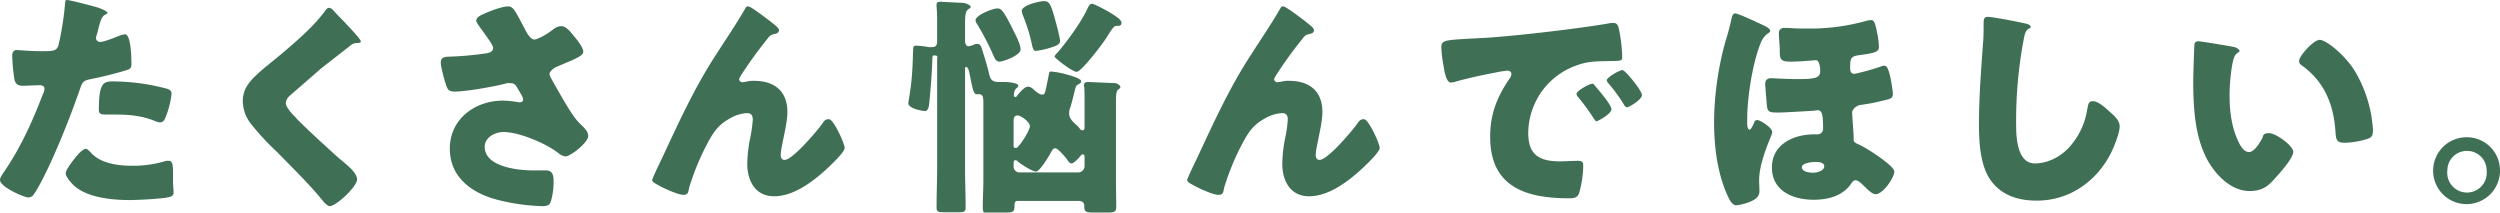
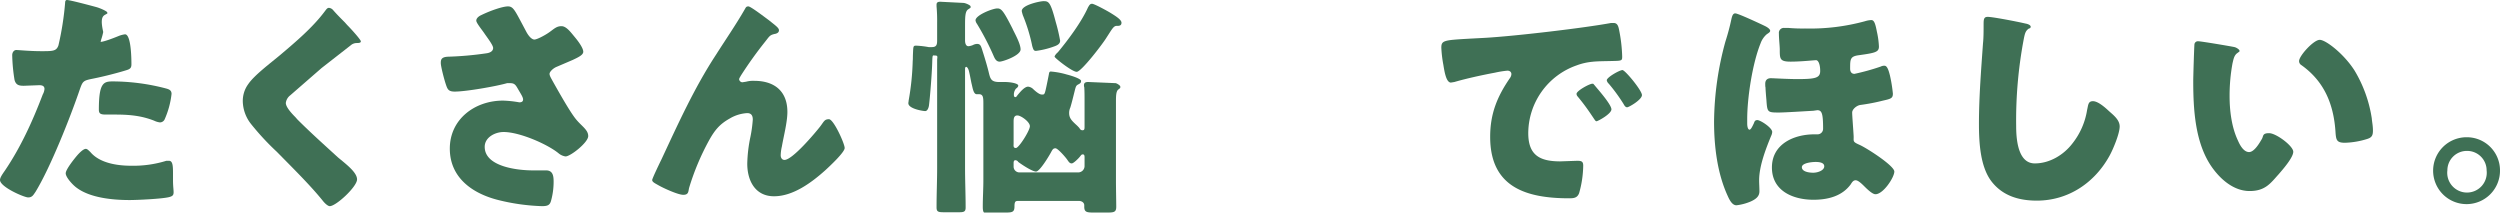
<svg xmlns="http://www.w3.org/2000/svg" viewBox="0 0 859.8 73.1">
  <defs>
    <style>
      .a604e4dc-810c-4d33-a1ea-b2e61f8098d7 {
        fill: #3f7055;
      }
    </style>
  </defs>
  <g id="f84e8192-cbd9-463b-b2a4-0622894abbec" data-name="レイヤー 2">
    <g id="bafc37d2-7fac-46a9-8a60-55804968b8a4" data-name="レイヤー 1">
-       <path class="a604e4dc-810c-4d33-a1ea-b2e61f8098d7" d="M29.5,51.2c-.9,0-2.4,1.6-3,2.3s-3.9,4.7-3.9,6.1,2.5,4.1,3.8,5c4.7,3.5,12.5,4.2,18.2,4.2,2.6,0,11.1-.4,13.5-1s1.4-1.4,1.4-5.8V59.6c0-2.6-.1-4.3-1.4-4.3h-.9a38.1,38.1,0,0,1-12.1,1.7c-4.8,0-10.9-.9-14.1-4.8C30.6,51.9,30.1,51.2,29.5,51.2ZM34,37.7c0,1.4.6,1.7,2.4,1.7h2.9c4.9,0,9.1.3,13.7,2.1a6.3,6.3,0,0,0,2,.6,1.8,1.8,0,0,0,1.6-1A29.5,29.5,0,0,0,59,32.3c0-1.3-.9-1.6-2-1.9A72.9,72.9,0,0,0,38.8,28C35.6,28,34,28.5,34,37.7ZM23,0c-.4,0-.6.4-.6.9a100.1,100.1,0,0,1-2.3,14.7c-.7,2-1.9,2-5.9,2s-7.8-.4-8.6-.4S4.2,18,4.2,19A59.7,59.7,0,0,0,5,27.5c.5,1.8,1.6,2,3.2,2l5.3-.2c.9,0,1.8.2,1.8,1.3a4.7,4.7,0,0,1-.6,1.9C11.2,41.7,7.1,50.7,1.6,58.8.6,60.2,0,61.2,0,61.9c0,2.4,8.3,6,9.7,6s1.8-.9,2.5-1.9c5.1-8.3,12-25.7,15.3-35.4,1-2.8,1.2-2.9,4.7-3.6s8.2-1.9,11.4-2.9c1.3-.4,1.6-.9,1.6-2s0-10.3-2.2-10.3a9.7,9.7,0,0,0-2,.5c-1.2.5-5.2,2.1-6.4,2.1A1.4,1.4,0,0,1,33,13l.2-.8a20.8,20.8,0,0,0,.7-2.6C34.6,7,35,5.7,36.1,5.1s.8-.4.8-.8S34.5,2.8,33,2.4,24.1,0,23,0Z" />
+       <path class="a604e4dc-810c-4d33-a1ea-b2e61f8098d7" d="M29.5,51.2c-.9,0-2.4,1.6-3,2.3s-3.9,4.7-3.9,6.1,2.5,4.1,3.8,5c4.7,3.5,12.5,4.2,18.2,4.2,2.6,0,11.1-.4,13.5-1s1.4-1.4,1.4-5.8V59.6c0-2.6-.1-4.3-1.4-4.3h-.9a38.1,38.1,0,0,1-12.1,1.7c-4.8,0-10.9-.9-14.1-4.8C30.6,51.9,30.1,51.2,29.5,51.2ZM34,37.7c0,1.4.6,1.7,2.4,1.7h2.9c4.9,0,9.1.3,13.7,2.1a6.3,6.3,0,0,0,2,.6,1.8,1.8,0,0,0,1.6-1A29.5,29.5,0,0,0,59,32.3c0-1.3-.9-1.6-2-1.9A72.9,72.9,0,0,0,38.8,28C35.6,28,34,28.5,34,37.7ZM23,0c-.4,0-.6.4-.6.9a100.1,100.1,0,0,1-2.3,14.7c-.7,2-1.9,2-5.9,2s-7.8-.4-8.6-.4S4.2,18,4.2,19A59.7,59.7,0,0,0,5,27.5c.5,1.8,1.6,2,3.2,2l5.3-.2c.9,0,1.8.2,1.8,1.3a4.7,4.7,0,0,1-.6,1.9C11.2,41.7,7.1,50.7,1.6,58.8.6,60.2,0,61.2,0,61.9c0,2.4,8.3,6,9.7,6s1.8-.9,2.5-1.9c5.1-8.3,12-25.7,15.3-35.4,1-2.8,1.2-2.9,4.7-3.6s8.2-1.9,11.4-2.9c1.3-.4,1.6-.9,1.6-2s0-10.3-2.2-10.3a9.7,9.7,0,0,0-2,.5c-1.2.5-5.2,2.1-6.4,2.1l.2-.8a20.8,20.8,0,0,0,.7-2.6C34.6,7,35,5.7,36.1,5.1s.8-.4.8-.8S34.5,2.8,33,2.4,24.1,0,23,0Z" />
      <path class="a604e4dc-810c-4d33-a1ea-b2e61f8098d7" d="M113.1,2.7c-.6,0-1,.7-1.4,1.2-4.1,5.5-10,10.5-15.2,14.9-3.2,2.7-9,7-11.1,10.1a9.8,9.8,0,0,0-1.9,6,13,13,0,0,0,2.8,7.7,88.8,88.8,0,0,0,8.9,9.6c5.5,5.6,11.4,11.4,15.7,16.7,1,1.3,2,2,2.5,2,2.2,0,9.4-6.7,9.4-9.2s-4-5.4-6.6-7.6c-4.7-4.3-9.4-8.5-13.9-13l-.7-.8c-1.4-1.4-3.3-3.5-3.3-4.9a3.9,3.9,0,0,1,1.5-2.6l10.8-9.4,10-7.8a3.2,3.2,0,0,1,2-.8c1,0,1.5-.1,1.5-.6s-3.1-4-4.7-5.6l-.8-.9c-1.4-1.4-2.8-2.8-4.1-4.3A2.1,2.1,0,0,0,113.1,2.7Z" />
      <path class="a604e4dc-810c-4d33-a1ea-b2e61f8098d7" d="M179.4,7.9c-2.4-4.5-3-5.7-4.7-5.7s-5.7,1.3-9.2,3c-.9.4-1.7,1.1-1.7,1.9s2,3.2,2.8,4.4,3,4,3,5-.9,1.6-2.1,1.8a113.1,113.1,0,0,1-13.4,1.2c-2.4.1-2.5,1.1-2.5,2.2s1.1,5.4,1.7,7.2.9,2.6,3.1,2.6c3.8,0,14.2-1.8,18-2.9h1.1c1.5,0,1.9.7,2.7,2.1s1.7,2.7,1.7,3.5-.6,1-1.3,1a37.2,37.2,0,0,0-5.6-.6c-9.7,0-18.3,6.4-18.3,16.5s7.9,15.5,16.7,17.7a70.4,70.4,0,0,0,15,2.1c2,0,2.7-.4,3.1-1.8a24.4,24.4,0,0,0,.9-6.6c0-1.9-.2-3.9-2.6-3.9h-4.6c-5,0-16.5-1.2-16.5-8.1,0-3.3,3.6-5.1,6.5-5.1,5.6,0,15.3,4.3,19,7.4a4.8,4.8,0,0,0,2.3,1c1.7,0,7.8-4.8,7.8-7s-2.3-3.4-4.3-5.9-5.5-8.7-7.7-12.6c-.7-1.3-1.3-2.2-1.3-2.9s1.2-1.9,2.4-2.4l5.6-2.4c1.9-.9,3.6-1.7,3.6-2.8s-1.3-3.1-2.8-4.9-3-3.9-4.7-3.9-2.5.9-4.2,2.1-4.3,2.5-5.1,2.5-1.8-.9-2.7-2.5Z" />
      <path class="a604e4dc-810c-4d33-a1ea-b2e61f8098d7" d="M224.3,61.9c0,.7.9,1.1,2.3,1.9S233.1,67,235,67s1.7-1.2,2-2.4a84.9,84.9,0,0,1,6.9-16.4c1.9-3.4,3.6-5.5,7-7.4a13.2,13.2,0,0,1,6.1-1.9c1.4,0,1.9.9,1.9,2.2a43.7,43.7,0,0,1-.8,5.9,49.2,49.2,0,0,0-1.1,9.3c0,5.8,2.7,11.2,9.2,11.2s12.8-4.6,17.7-9c1.3-1.2,6.6-6.1,6.6-7.6s-3.8-9.9-5.4-9.9-1.7.8-3.1,2.6S272.6,55,269.8,55c-.9,0-1.3-.8-1.3-1.6a14.5,14.5,0,0,1,.4-3c.6-3.5,1.9-8.4,1.9-11.9,0-7.1-4.4-10.7-11.4-10.7a9.2,9.2,0,0,0-2.8.3l-1.3.2a1.2,1.2,0,0,1-1.1-1c0-.4.4-.9.6-1.3a135.8,135.8,0,0,1,8.3-11.6c1.6-2,1.6-2.4,3.7-2.8.6-.2,1.1-.5,1.1-1.2S267,9,265.5,7.8l-1-.8c-1.1-.8-6.3-4.8-7.1-4.8s-.9.4-1.2.9c-3.1,5.4-6.7,10.6-10,15.8-7.4,11.3-13,23.7-18.7,35.9C227,55.8,224.3,61.4,224.3,61.9Z" />
      <path class="a604e4dc-810c-4d33-a1ea-b2e61f8098d7" d="M371,69.1c1.2,0,1.9.7,1.9,1.5v.5c0,1.9.9,2,3.4,2h4.3c2.5,0,3.3-.1,3.3-2s-.1-6.1-.1-9.2V35.2c0-2,0-3.8.8-4.4s.7-.6.7-1-1.1-1.1-1.6-1.2l-9.4-.4c-.7,0-1.5.1-1.5,1.1a1.7,1.7,0,0,0,.1.7c.1,1.4.1,3,.1,4.7v8.8c0,.8,0,1.3-.7,1.3s-.9-.5-1.1-.8a13.6,13.6,0,0,0-1.2-1.2c-1.4-1.3-2.3-2.2-2.3-3.9a4.3,4.3,0,0,1,.4-1.9c.5-1.6,1.1-4.1,1.5-5.7s.5-1.9,1.3-2.3.9-.7.9-1.2-1.9-1.4-5-2.2a26.9,26.9,0,0,0-5.4-1c-.6,0-.6.6-.7,1.1s-.7,3.6-1.1,5.3-.6,1.5-1.4,1.5-2.3-1.3-2.9-1.9a3,3,0,0,0-1.7-.8c-1.2,0-2.6,1.7-3.3,2.5s-.7,1.1-1.1,1.1-.5-.4-.5-.7a3.2,3.2,0,0,1,.7-2.2c.4-.3.8-.6.8-1.1s-1.6-1.1-4.4-1.2h-2.5c-2.3-.1-2.7-1-3.2-3.1s-1.3-4.8-2-7-.8-3-2.1-3a3.3,3.3,0,0,0-1.4.4,5.4,5.4,0,0,1-1.5.4c-1,0-1.2-1.2-1.2-2V9.4c0-3.6,0-5.5,1.1-6.2s.8-.6.8-1S332,1,331.3,1L323.4.6c-.8,0-1.3.2-1.3,1v.6a55.2,55.2,0,0,1,.2,5.7v5.9c0,1.4-.1,2.4-1.8,2.4h-1.1a31.5,31.5,0,0,0-4.3-.5c-1,0-1,.2-1.1,2.5s0,1.6-.1,2.8a89.6,89.6,0,0,1-1.4,13.6c0,.3-.1.6-.1.9,0,1.9,5,2.7,5.8,2.7s1.2-1.2,1.3-2c.4-3.2,1-11.1,1.1-14.4s.1-2.7,1.1-2.7.6.7.6,1.6v37c0,4.5-.2,9-.2,13.6,0,1.6.6,1.7,2.8,1.7h4.7c1.8,0,2.5-.1,2.5-1.6,0-4.6-.2-9.2-.2-13.7V23.9c0-.3,0-.9.4-.9s.8.9.9,1.3c.5,2,.7,3.5,1,4.7s.6,3.4,1.7,3.4h.8c1.4,0,1.5,1.1,1.5,3.1V61.9c0,3.1-.2,6.1-.2,9.2s1,2,3.4,2h4.2c2.5,0,3.3-.1,3.3-2.1s.5-1.9,1.7-1.9Zm-22.4-13c0-.5.1-1,.6-1a1.2,1.2,0,0,1,1,.6c1.2.9,4.8,3.3,6.1,3.3s4.5-5.4,5.1-6.5.8-1.5,1.6-1.5,3.5,3.1,4.1,4,.9,1.2,1.5,1.2,2.2-1.6,2.7-2.2.6-.9,1.1-.9.6.4.6,1V57a2.2,2.2,0,0,1-2.2,2.3H350.6a2,2,0,0,1-2-1.9Zm0-14.3c0-1,.1-2.1,1.3-2.1s4.3,2.2,4.3,3.7-3.8,7.5-4.8,7.5-.8-.8-.8-1.5ZM343,2.9c-1.6,0-7.5,2.3-7.5,4.1a2.6,2.6,0,0,0,.5,1.2,91.7,91.7,0,0,1,5.8,11.2c.4.9.9,1.8,2,1.8S351,19.1,351,17s-2.3-6-2.8-7.2C345.1,3.7,344.4,2.9,343,2.9ZM358.9.4c-1.2,0-7.5,1.3-7.5,3.4a11.3,11.3,0,0,0,.4,1.5A57.6,57.6,0,0,1,355,15.8c.4,1.4.6,1.7,1.3,1.7a28.3,28.3,0,0,0,5.6-1.3c1.1-.4,2.7-.8,2.7-2.2a58.4,58.4,0,0,0-1.5-6.4C361.3.7,360.7.4,358.9.4Zm16.7.9c-.8,0-1,.6-1.4,1.2-2.2,5-6.9,11.3-10.4,15.5-.4.3-1.1,1.1-1.1,1.5s6,5.2,7.6,5.2,9-9.7,10.2-11.7l.9-1.4c1.1-1.7,1.7-2.7,2.6-2.7h.2c.8,0,1.5-.1,1.5-1.1s-1.9-2.2-3.5-3.2S376.3,1.3,375.6,1.3Z" />
-       <path class="a604e4dc-810c-4d33-a1ea-b2e61f8098d7" d="M408.3,61.9c0,.7.9,1.1,2.3,1.9S417.1,67,419,67s1.7-1.2,2-2.4a84.9,84.9,0,0,1,6.9-16.4c1.9-3.4,3.6-5.5,7-7.4a13.2,13.2,0,0,1,6.1-1.9c1.4,0,1.9.9,1.9,2.2a43.7,43.7,0,0,1-.8,5.9,49.2,49.2,0,0,0-1.1,9.3c0,5.8,2.7,11.2,9.2,11.2s12.8-4.6,17.7-9c1.3-1.2,6.6-6.1,6.6-7.6s-3.8-9.9-5.4-9.9-1.7.8-3.1,2.6S456.6,55,453.8,55c-.9,0-1.3-.8-1.3-1.6a14.5,14.5,0,0,1,.4-3c.6-3.5,1.9-8.4,1.9-11.9,0-7.1-4.4-10.7-11.4-10.7a9.2,9.2,0,0,0-2.8.3l-1.3.2a1.2,1.2,0,0,1-1.1-1c0-.4.4-.9.6-1.3a135.8,135.8,0,0,1,8.3-11.6c1.6-2,1.6-2.4,3.7-2.8.6-.2,1.1-.5,1.1-1.2S451,9,449.5,7.8l-1-.8c-1.1-.8-6.3-4.8-7.1-4.8s-.9.4-1.2.9c-3.1,5.4-6.7,10.6-10,15.8-7.4,11.3-13,23.7-18.7,35.9C411,55.8,408.3,61.4,408.3,61.9Z" />
      <path class="a604e4dc-810c-4d33-a1ea-b2e61f8098d7" d="M496.4,22.3c.4,2.5,1,6.1,2.6,6.1l1.2-.2c4.1-1.2,9.6-2.4,13.9-3.2a34.9,34.9,0,0,1,4.3-.7c.9,0,1.4.5,1.4,1.2a2.5,2.5,0,0,1-.4,1.2c-4.5,6.5-6.9,12.4-6.9,20.4,0,17.3,12.4,21.1,27.2,21.1,1.7,0,2.8-.2,3.4-1.8a36.2,36.2,0,0,0,1.4-9.4c0-1.5-.6-1.7-2.1-1.7l-5.8.2c-7,0-11-2.1-11-9.7a24.8,24.8,0,0,1,16.6-23.3c4-1.5,7.2-1.4,11.4-1.5s4.3,0,4.3-1.6a52.7,52.7,0,0,0-1-8.8c-.3-1.6-.6-2.7-2-2.7h-.8c-9.8,1.8-33,4.5-43.1,5.1l-5.6.3c-8.8.5-9.7.6-9.7,3.1A42,42,0,0,0,496.4,22.3ZM558,24.1c-1,0-5.4,2.5-5.4,3.5a2.1,2.1,0,0,0,.7,1.2,59.7,59.7,0,0,1,5.1,7c.2.4.6,1.1,1.2,1.1s5.1-2.6,5.1-4.2S558.9,24.1,558,24.1Zm-10.4,4.7c-.9,0-5.4,2.4-5.4,3.5a1.4,1.4,0,0,0,.4.9,75,75,0,0,1,4.9,6.6c1.1,1.6,1.2,1.9,1.6,1.9s5.1-2.5,5.1-4.1-4.4-6.6-5.4-7.8S548,28.8,547.6,28.8Z" />
      <path class="a604e4dc-810c-4d33-a1ea-b2e61f8098d7" d="M624.4,55.7c1,0,3,.1,3,1.5s-2.2,2.2-3.8,2.2-3.9-.4-3.9-1.9S623.3,55.7,624.4,55.7ZM643.6,6.9a8.5,8.5,0,0,0-2.2.4,71.4,71.4,0,0,1-20.6,2.5,55.2,55.2,0,0,1-5.8-.2h-1.4a1.7,1.7,0,0,0-1.8,1.9c0,1.9.3,4.3.3,5.6,0,3.1,0,4.1,3.7,4.1s8.1-.5,8.8-.5S626,22,626,24.4s-1.6,2.8-7.8,2.8c-3.5,0-8.2-.3-9.2-.3s-1.9.5-1.9,1.9.1,1,.1,1.5.2,3,.3,4c.3,4.3.3,4.4,4.3,4.4,2,0,9.9-.5,11.8-.6l1.4-.2c1.6,0,2,1.2,2,6.4a1.9,1.9,0,0,1-2,1.9h-1c-7,0-14.6,3.3-14.6,11.4s7.3,11.1,14.3,11.1c4.9,0,9.8-1.2,12.8-5.3.5-.8.9-1.4,1.7-1.4s1.9,1,3,2.1,2.8,2.7,3.8,2.7c2.7,0,6.5-5.8,6.5-7.8s-9.5-8.1-12-9.2-1.9-1.2-2-3.1-.5-6.9-.5-8,1.5-2.4,2.8-2.6a67.1,67.1,0,0,0,7.8-1.5c2.7-.6,3.4-.8,3.4-2.4a49.7,49.7,0,0,0-1-6.2c-.5-2-1-3.4-1.9-3.4a2.8,2.8,0,0,0-1.3.3,77.6,77.6,0,0,1-9,2.5c-1.1,0-1.5-.8-1.5-1.8,0-3.2,0-4.2,2.9-4.6,5.8-.8,7-1.1,7-3a28.5,28.5,0,0,0-.7-5.1C645,8.3,644.6,6.9,643.6,6.9ZM596.8,4.6c-.9,0-1.1,1.1-1.3,1.8a76.9,76.9,0,0,1-2.1,7.9,106.8,106.8,0,0,0-3.9,27.5c0,8.5,1.1,17.8,4.7,25.6.8,1.8,1.7,3.2,3,3.2a17.8,17.8,0,0,0,4.9-1.3c2-.9,3-1.9,3-3.5s-.1-2.5-.1-3.8c0-4.9,2.3-10.8,4.1-15.2a3.7,3.7,0,0,0,.4-1.4c0-1.5-4.1-4.1-5.1-4.1s-1,.7-1.3,1.3-.9,2-1.4,2-.8-.9-.8-2.2V41c0-7.4,1.8-19.2,4.6-26.1a7.4,7.4,0,0,1,2.1-3.1c.4-.3,1.2-.7,1.2-1.2s-.7-1.1-1.7-1.6S597.8,4.6,596.8,4.6Z" />
      <path class="a604e4dc-810c-4d33-a1ea-b2e61f8098d7" d="M683.6,5.8c-1.4,0-1.4,1-1.4,2.8s0,4.5-.2,6.2c-.6,8.6-1.4,18.5-1.4,27.7,0,6.4.4,14.9,4.4,20s9.8,6.5,15.5,6.5c10.9,0,20-6.2,25.1-15.6,1.2-2.2,3.4-7.5,3.4-9.9s-2.4-4.1-3.8-5.4-3.7-3.3-5.4-3.3-1.6,1.4-2,3a24.8,24.8,0,0,1-5.1,11.6c-3,3.9-7.8,6.8-12.9,6.8s-6.4-6.4-6.4-12.8A150.4,150.4,0,0,1,696,13.5c.4-2,.6-2.9,1.8-3.7a.6.6,0,0,0,.6-.6c0-.6-1.1-1-1.8-1.1C694.1,7.5,685.4,5.8,683.6,5.8Z" />
      <path class="a604e4dc-810c-4d33-a1ea-b2e61f8098d7" d="M848.4,51.9a6.7,6.7,0,0,1,6.8,6.7,6.8,6.8,0,1,1-13.5,0A6.7,6.7,0,0,1,848.4,51.9Zm0-4.7a11.5,11.5,0,1,0,11.4,11.4A11.4,11.4,0,0,0,848.4,47.2ZM790.7,21a1.6,1.6,0,0,0,.8,1.4c7.6,5.4,11,13,11.7,22.6.2,3.1.3,4.1,3.3,4.1a28.2,28.2,0,0,0,7.6-1.3c1.6-.5,2-1.2,2-2.9s-.3-2.9-.4-4.2a45,45,0,0,0-5.9-16.4c-3.6-5.7-9.9-10.6-12-10.6S790.7,19.2,790.7,21Zm-34.6-6.8a1.2,1.2,0,0,0-1.4,1.2c-.1,1.2-.4,10.8-.4,12.4,0,9.8.6,21.5,6.5,29.8,3,4.2,7.5,8.1,12.9,8.1s7.2-2.7,10-5.8c1.3-1.5,5-5.7,5-7.7s-5.9-6.4-8.3-6.4-1.9,1-2.5,2-2.5,4.5-4.4,4.5-3.2-2.5-3.8-3.9c-2.2-4.6-2.9-10.3-2.9-15.4a61.4,61.4,0,0,1,1-11.2c.3-1.2.5-2.7,1.6-3.5s.8-.6.8-.9-.9-1-1.7-1.2S757.1,14.2,756.1,14.2Z" />
    </g>
  </g>
</svg>